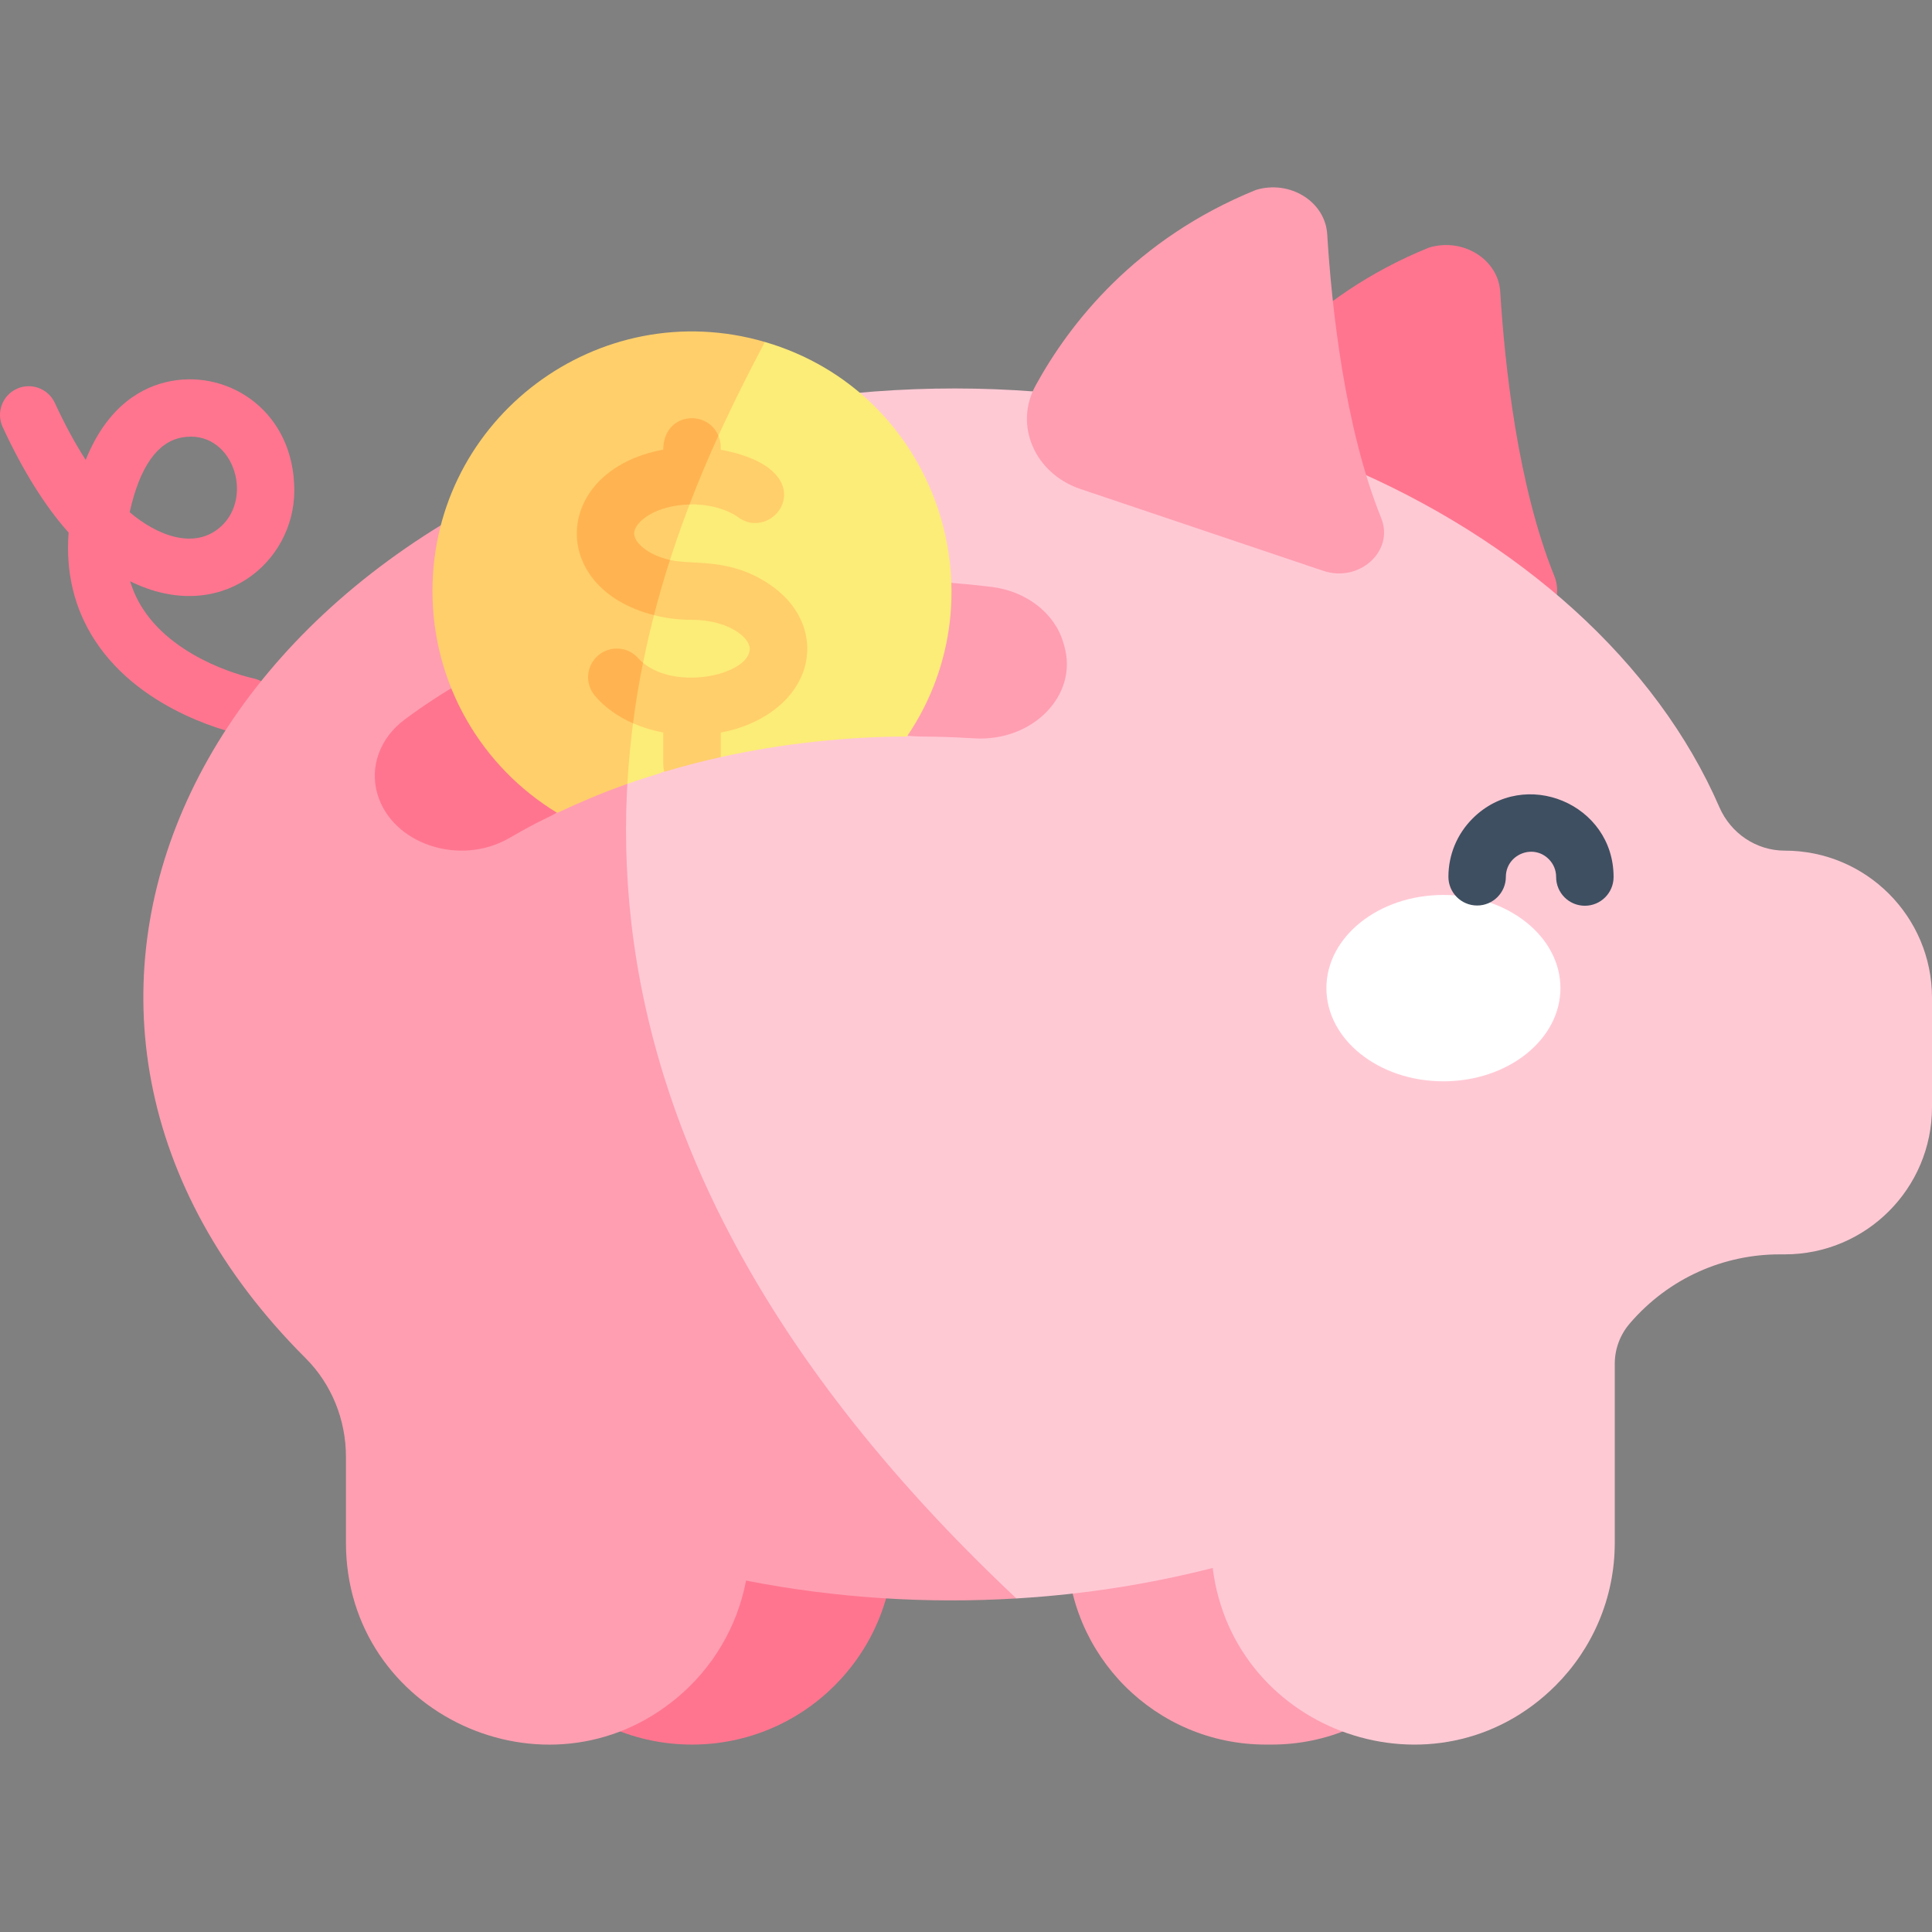
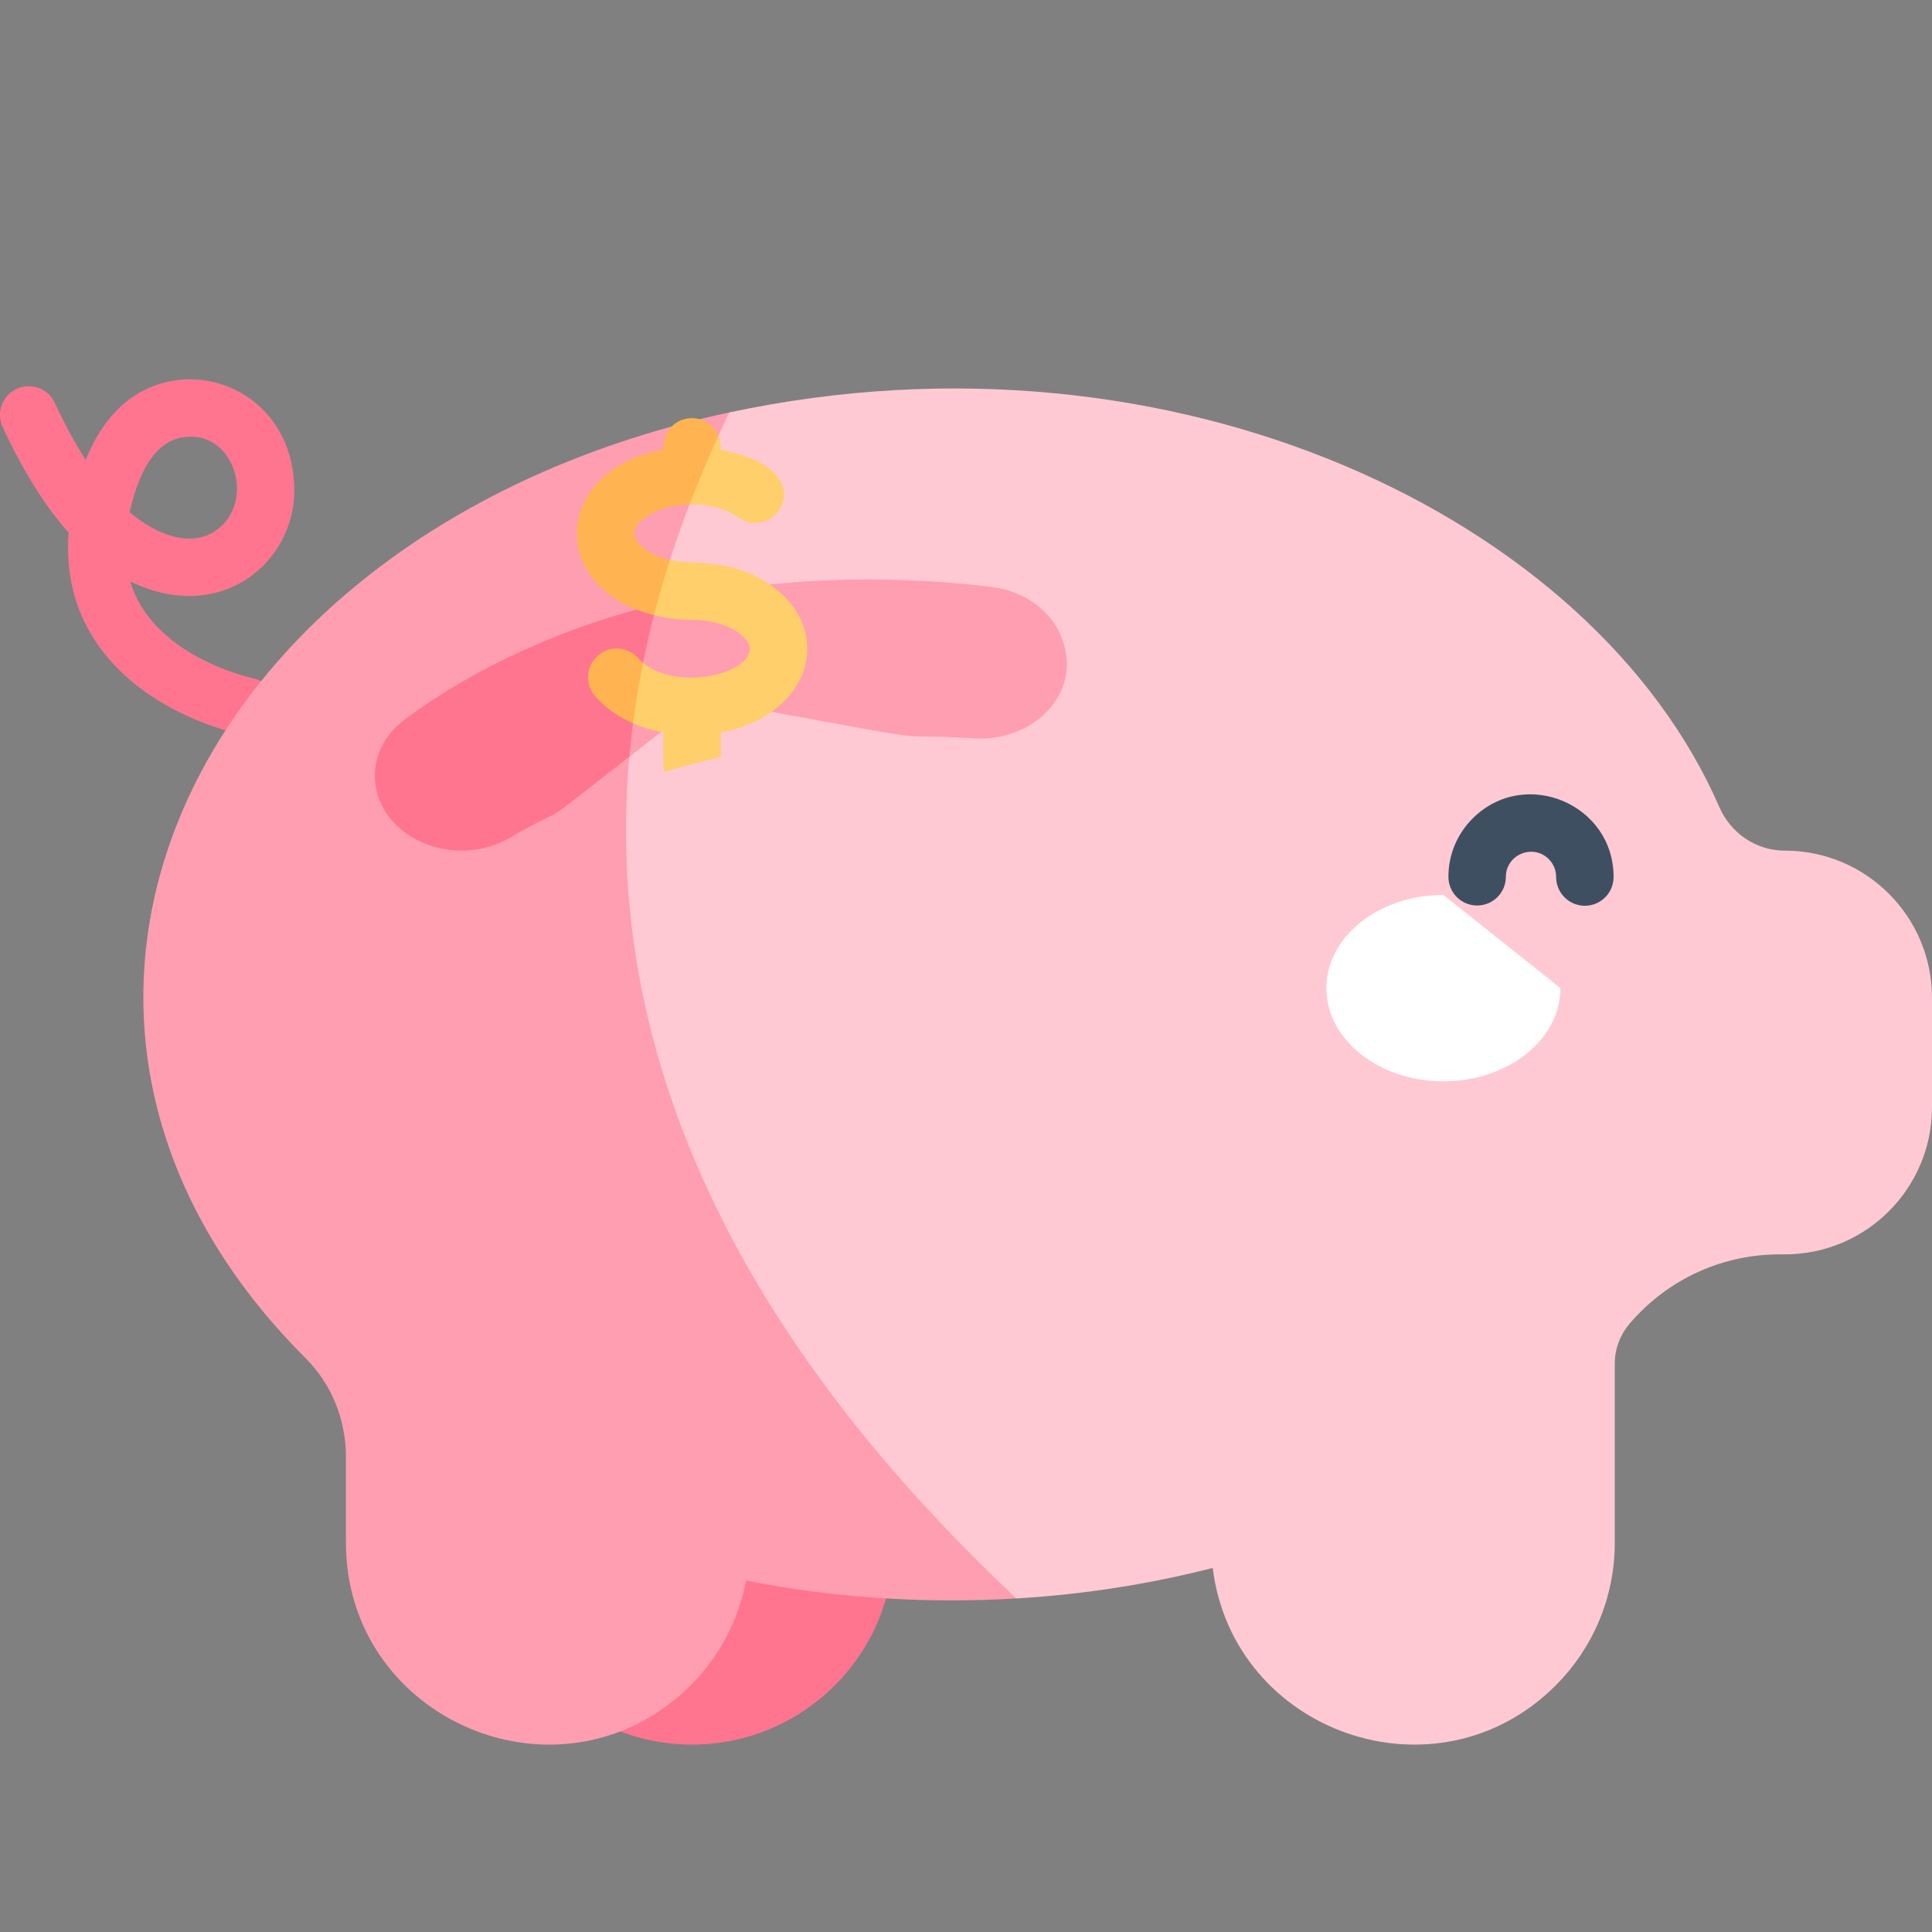
<svg xmlns="http://www.w3.org/2000/svg" id="Capa_1" enable-background="new 0 0 512 512" height="512" viewBox="0 0 512 512" width="512">
  <rect x="0" y="0" width="512" height="512" fill="#808080" stroke="none" />
  <g>
    <g fill="#ff758f">
      <path d="m64.06 194.678c-1.063-.213-26.185-5.433-38.889-24.936-5.456-8.376-7.794-17.963-6.987-28.592-6.316-7.114-12.155-16.459-17.482-28-1.762-3.817-.096-8.34 3.721-10.101 3.817-1.763 8.34-.096 10.102 3.722 2.624 5.685 5.359 10.729 8.186 15.111 5.899-14.624 15.234-19.522 22.658-20.906 15.559-2.903 32.625 8.24 32.625 29.02 0 19.193-19.71 35.752-43.502 24.056.771 2.578 1.9 5.01 3.39 7.312 9.146 14.125 28.984 18.349 29.183 18.389 4.11.845 6.771 4.86 5.937 8.972-.833 4.11-4.83 6.778-8.942 5.953zm-29.699-58.937c7.145 6.101 17.12 10.095 24.1 3.87 9.157-8.17 2.927-26.132-10.301-23.669-6.505 1.212-11.147 7.874-13.799 19.799z" />
-       <path d="m411.89 152.591c-9.712-24.066-13.119-55.888-14.314-75.251-.534-8.647-9.921-14.457-18.906-11.718-31.925 12.975-49.379 35.401-58.388 51.857-5.77 10.541-.189 23.328 11.908 27.403l64.348 21.679c9.534 3.213 18.87-5.253 15.352-13.97z" />
      <path d="m183.384 462.33c-29.544 0-53.495-23.951-53.495-53.495v-61.137h106.99v61.137c0 29.545-23.951 53.495-53.495 53.495z" />
    </g>
-     <path d="m335.437 462.33h1.579c29.109 0 52.706-23.597 52.706-52.706v-61.926h-106.99v61.926c0 29.109 23.597 52.706 52.705 52.706z" fill="#ff9eb1" />
    <path d="m512 264.424v28.988c0 21.538-17.468 39.006-39.005 39.006h-1.37c-14.746 0-29.302 6.192-39.706 18.3-2.568 2.974-3.989 6.77-3.989 10.698v47.42c0 14.768-5.988 28.145-15.661 37.828-31.524 31.523-85.437 12.627-90.891-31.14-16.534 4.232-33.961 7.003-52.028 8.079 0 0-261.63-58.859-76.093-314.297 118.002-25.275 229.099 27.912 262.391 104.593 3.025 6.953 9.774 11.53 17.346 11.53 21.538-.001 39.006 17.457 39.006 38.995z" fill="#ffc9d4" />
    <path d="m269.35 423.602c-23.256 1.416-47.713-.023-71.637-4.73-2.355 12.373-8.952 23.243-18.239 31.008-34.491 28.873-87.795 4.448-87.795-41.045v-22.786c0-9.764-3.776-19.214-10.688-26.115-91.04-90.835-29.981-220.154 112.267-250.629-29.688 62.157-66.237 180.524 76.092 314.297z" fill="#ff9eb1" />
-     <path d="m366.037 137.307c-9.712-24.066-13.119-55.888-14.314-75.251-.534-8.647-9.921-14.457-18.906-11.718-31.925 12.975-49.379 35.401-58.388 51.857-5.77 10.541-.189 23.328 11.908 27.403l64.348 21.679c9.534 3.212 18.87-5.253 15.352-13.97z" fill="#ff9eb1" />
-     <path d="m413.532 261.85c.007 13.639-13.872 24.702-30.998 24.711-17.127.009-31.016-11.041-31.023-24.68s13.872-24.703 30.999-24.711c17.126-.009 31.016 11.041 31.022 24.68z" fill="#fff" />
+     <path d="m413.532 261.85c.007 13.639-13.872 24.702-30.998 24.711-17.127.009-31.016-11.041-31.023-24.68s13.872-24.703 30.999-24.711z" fill="#fff" />
    <path d="m420.003 240.034c-4.212 0-7.622-3.418-7.613-7.629.004-1.779-.685-3.453-1.941-4.714-4.196-4.218-11.368-1.197-11.381 4.684-.009 4.199-3.416 7.596-7.612 7.596-4.211 0-7.622-3.418-7.613-7.628.012-5.846 2.301-11.337 6.444-15.462 13.771-13.708 37.37-3.842 37.327 15.558-.009 4.198-3.415 7.595-7.611 7.595z" fill="#3e4f61" />
    <path d="m258.186 195.67c-27.054-1.611-.415 2.717-71.83-10.373l-24.136 18.797c-5.714-6.414-12.992-20.959 11.094-41.076 1.462-1.218 2.568-2.395 3.37-3.522 27.702-6.506 57.052-7.44 85.989-3.979 9.277 1.106 16.849 6.973 19.122 14.798l.244.842c3.784 13.023-8.304 25.456-23.853 24.513z" fill="#ff9eb1" />
    <path d="m174.075 160.115c-3.38 12.515-6.009 26.034-7.298 40.426-28.11 21.885-13.516 10.987-31.83 21.558-13.164 7.592-31.089 1.553-34.935-11.693-2.038-6.956.462-14.713 7.288-19.772 19.355-14.369 43.2-24.757 66.775-30.519z" fill="#ff758f" />
-     <path d="m240.342 195.192c-15.334 0-32.941 1.797-49.338 5.451-.223-.416-8.039-2.213-8.039-2.213-8.758 8.084-4.666 5.023-16.706 9.307-61.213-74.082 36.438-117.117 36.438-117.117 45.175 13.186 63.482 66.583 37.645 104.572z" fill="#fcec78" />
-     <path d="m202.697 90.62c-13.174 25.039-33.535 65.882-36.438 117.117-7.196 2.541-12.398 4.815-18.594 7.684-20.103-12.214-33.058-34.176-33.058-58.777 0-45.887 44.145-78.852 88.09-66.024z" fill="#ffcf6b" />
    <path d="m182.732 133.695c-5.958-10.759 7.653-18.239 7.653-18.239.396.913.609 1.918.609 2.974v.751c28.277 5.274 14.448 24.908 4.74 17.965-3.521-2.538-8.871-3.653-13.002-3.451z" fill="#ffcf6b" />
    <path d="m213.923 171.929c0 10.86-9.602 19.731-22.918 22.208v6.506c-4.944 1.101-9.786 2.345-14.94 3.887-.382-1.359-.284-1.381-.284-10.403-2.832-.538-5.532-1.36-8.018-2.436-8.303-12.839 2.649-16.036 2.649-16.036 9.187 7.58 28.287 3.006 28.287-3.725 0-3.126-5.968-7.673-15.316-7.673-3.542 0-6.932-.426-10.069-1.238-6.587-9.145 4.243-14.625 4.243-14.625 6.185 1.438 15.793-.726 26.43 6.506 6.14 4.149 9.936 10.198 9.936 17.029z" fill="#ffcf6b" />
    <path d="m170.411 175.654c-1.056 5.197-1.949 10.546-2.649 16.036-4.029-1.766-7.501-4.232-10.089-7.267-2.73-3.197-2.355-7.998.842-10.728 3.197-2.731 8.008-2.355 10.738.852.315.366.701.742 1.158 1.107z" fill="#ffb451" />
    <path d="m168.066 141.368c0 2.416 3.563 5.674 9.49 7.024-1.522 4.71-2.943 9.591-4.243 14.625-28.354-7.131-26.941-38.404 2.456-43.867 0-9.737 11.555-10.889 14.616-3.695-2.588 5.674-5.176 11.764-7.653 18.239-8.972.204-14.666 4.609-14.666 7.674z" fill="#ffb451" />
  </g>
</svg>